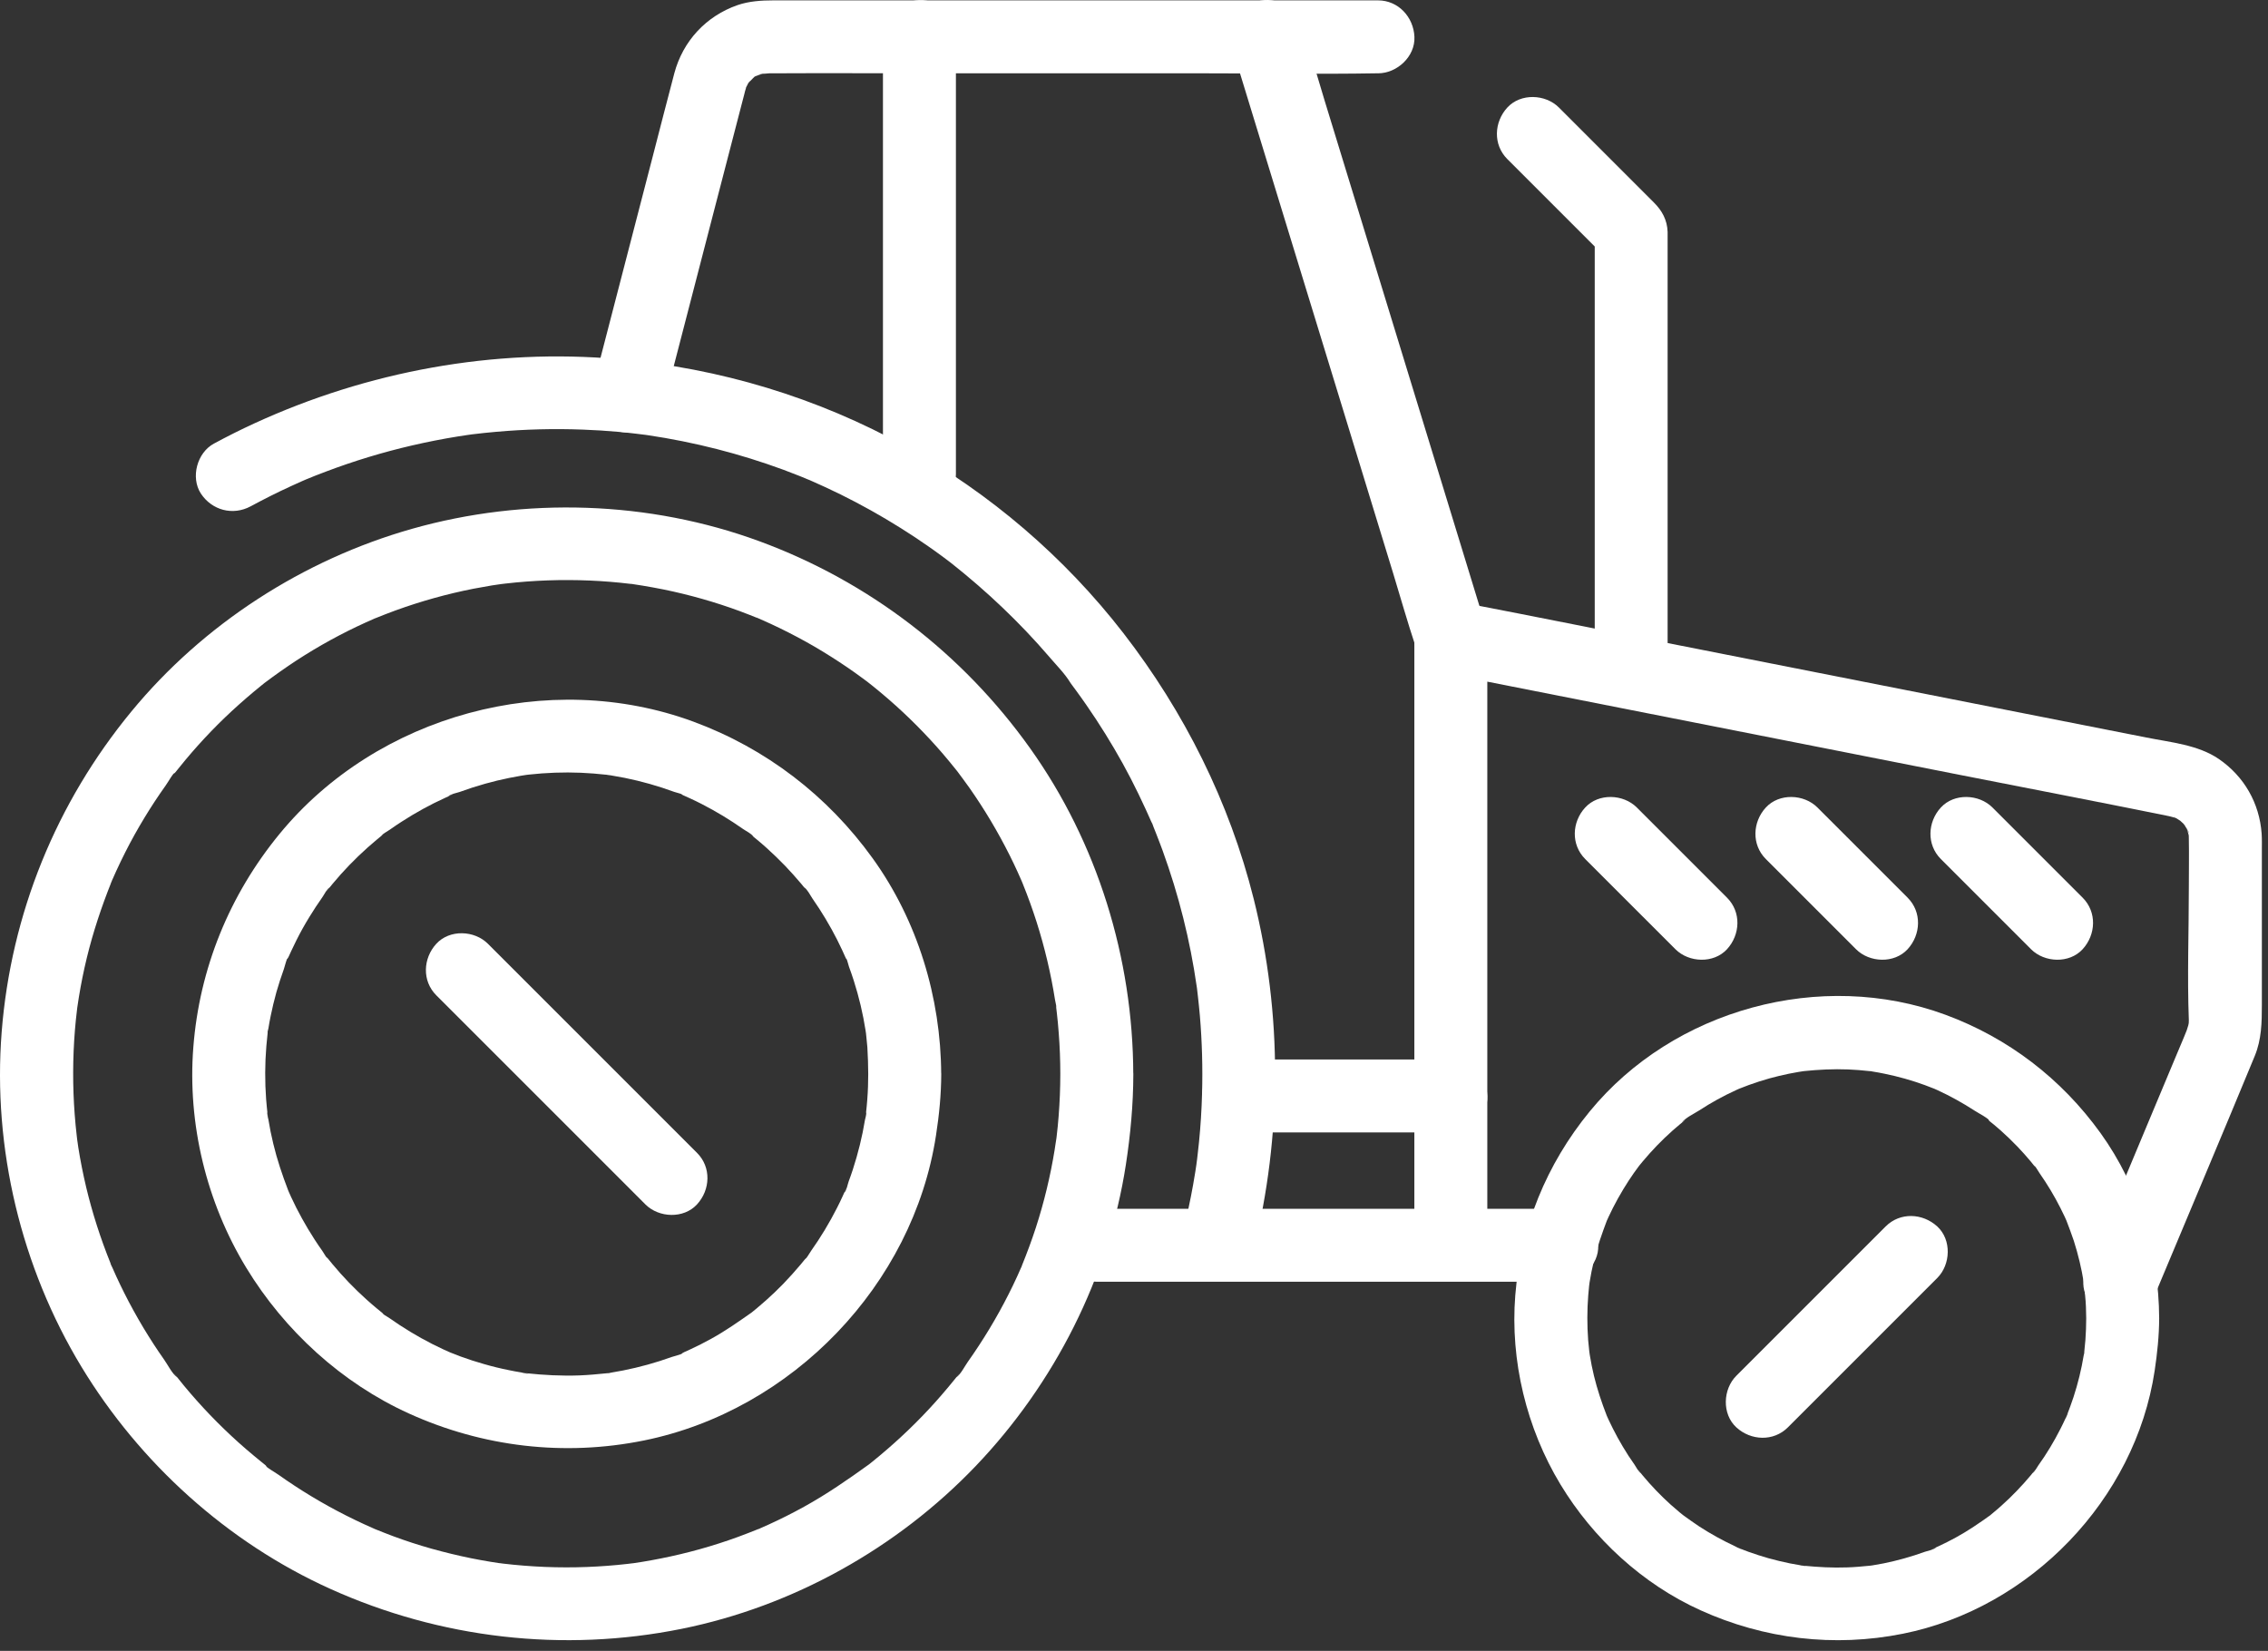
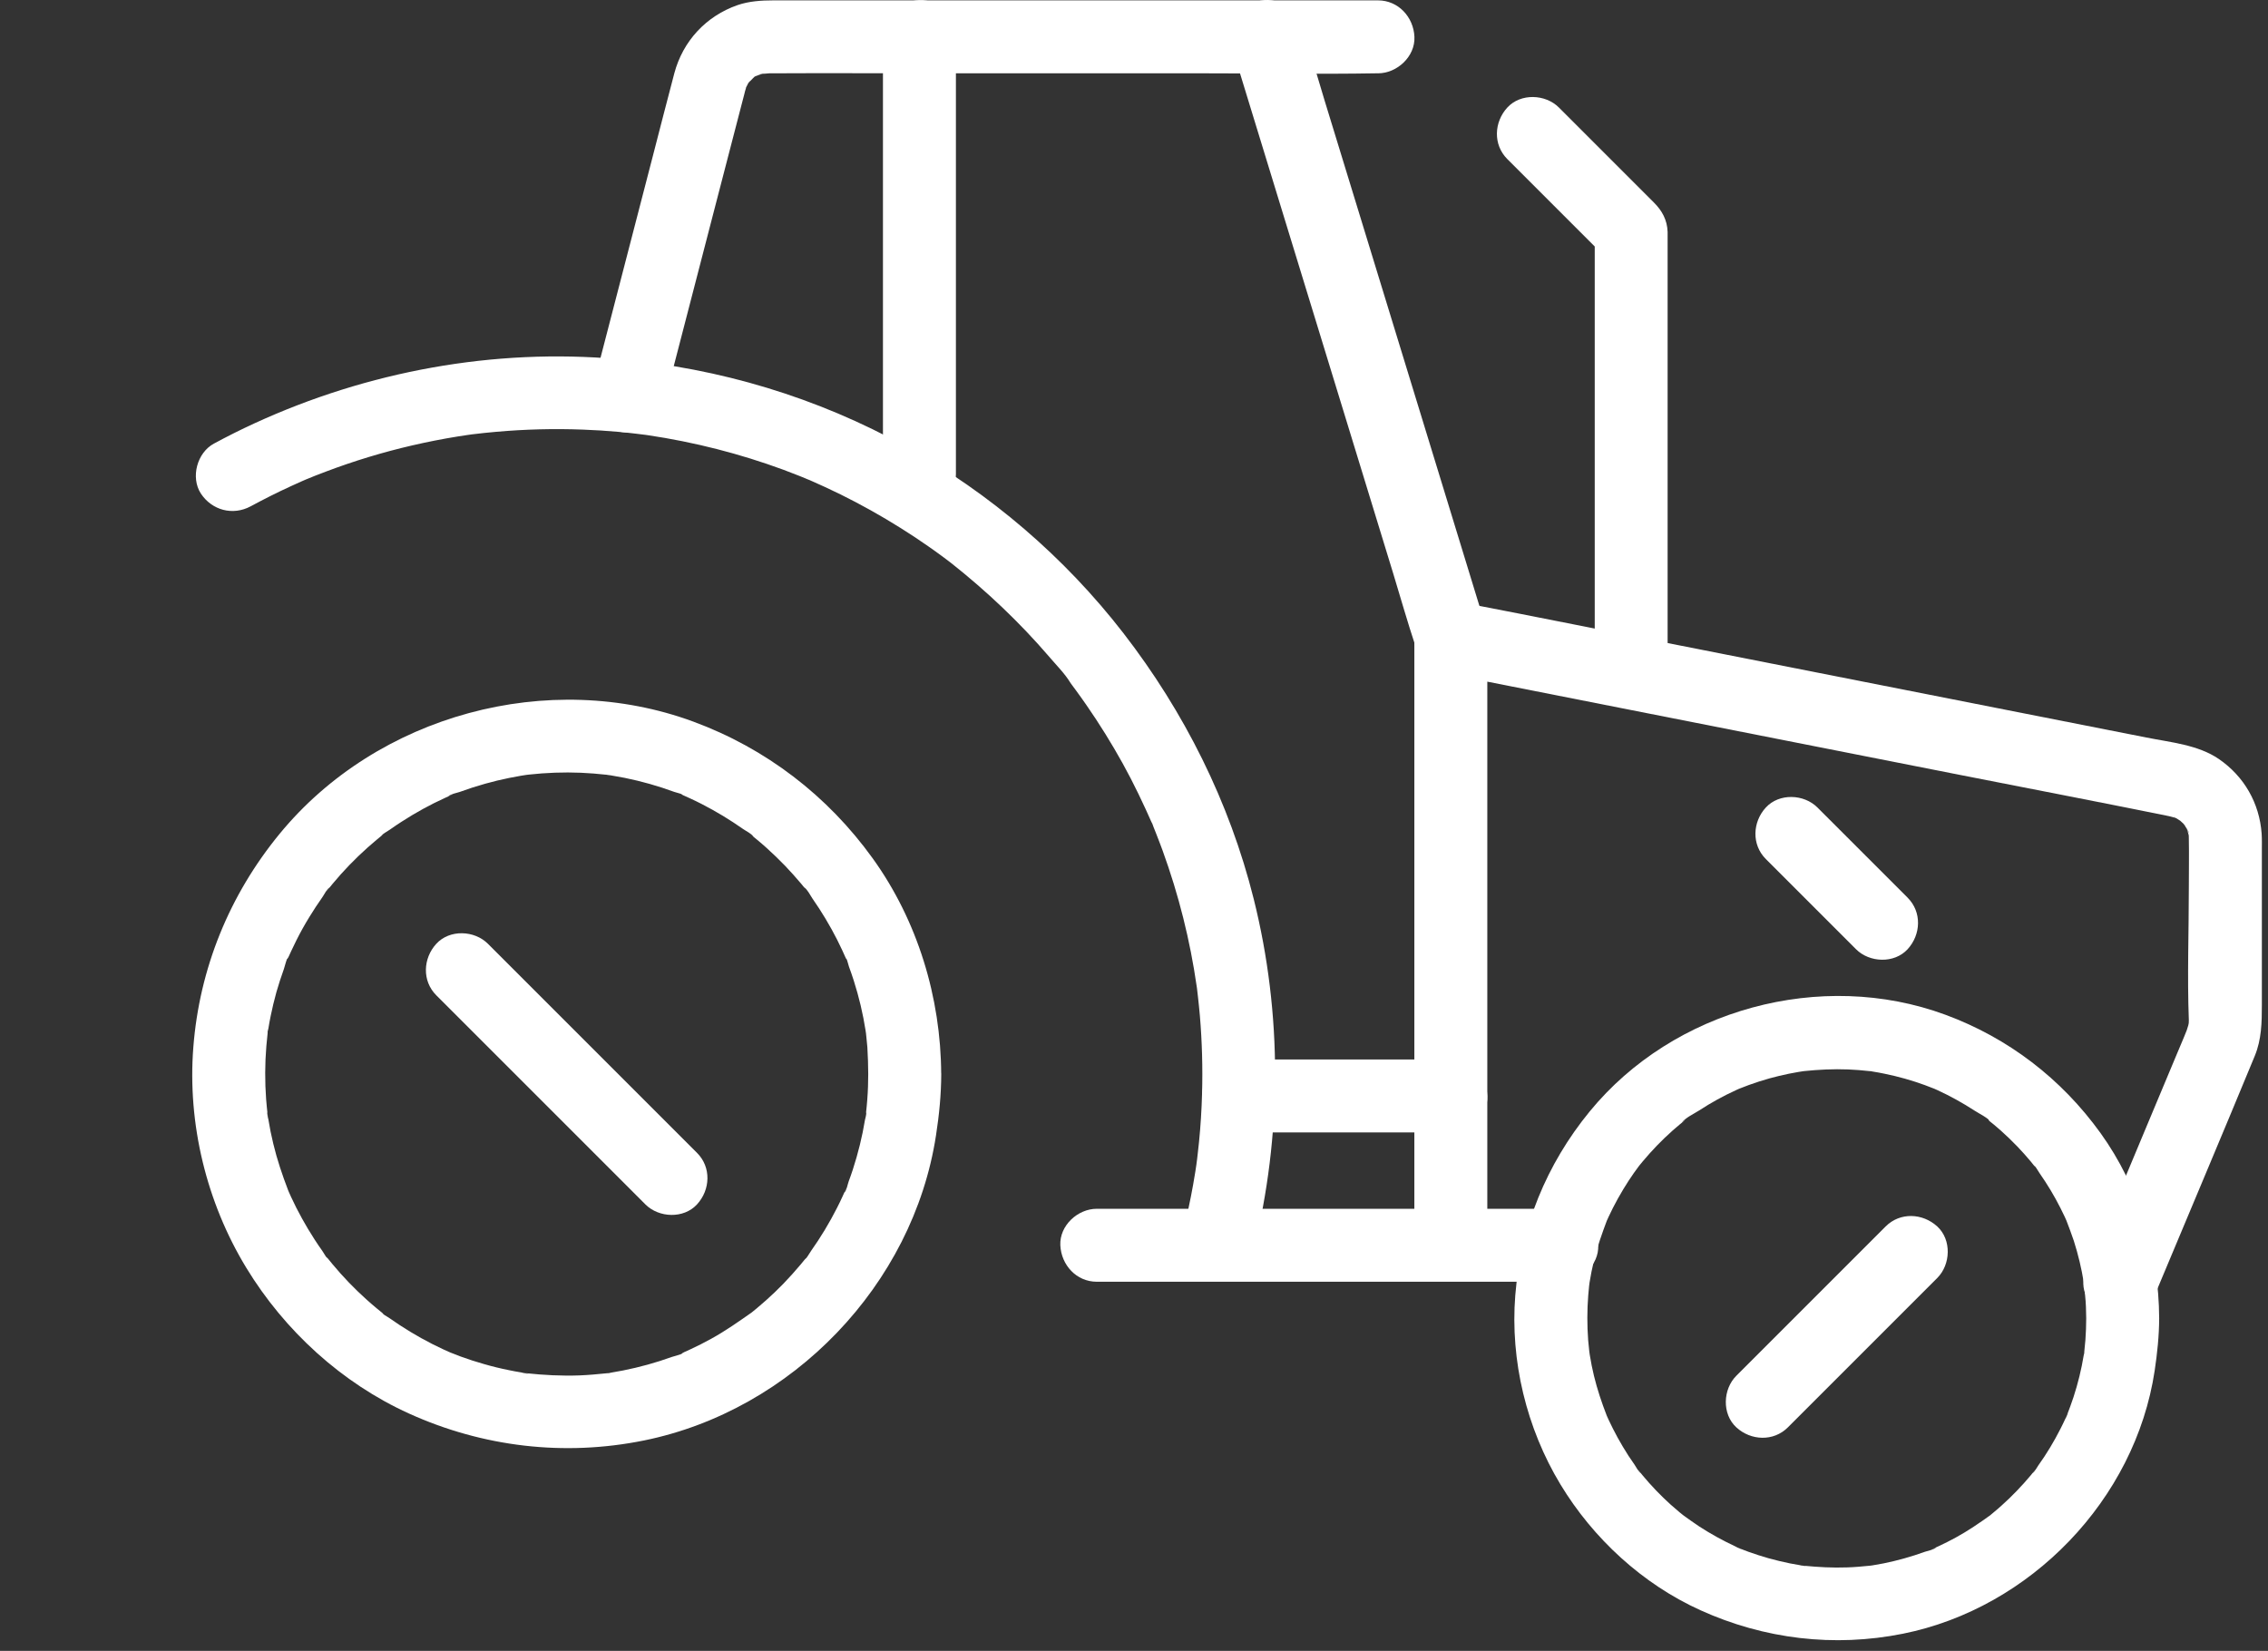
<svg xmlns="http://www.w3.org/2000/svg" width="136" height="99" viewBox="0 0 136 99" fill="none">
  <rect x="0" y="0" width="136" height="99" fill="#333333" stroke="none" />
-   <path d="M63.581 64.409C63.581 65.253 63.546 66.093 63.481 66.933C63.45 67.335 63.411 67.738 63.363 68.136C63.354 68.21 63.345 68.285 63.336 68.359C63.288 68.753 63.345 68.276 63.354 68.224C63.306 68.469 63.284 68.718 63.24 68.963C62.982 70.546 62.606 72.108 62.111 73.631C61.862 74.396 61.582 75.144 61.28 75.892C61.21 76.067 61.272 76.155 61.333 75.774C61.32 75.849 61.245 75.975 61.219 76.041C61.14 76.216 61.062 76.395 60.983 76.57C60.821 76.921 60.655 77.27 60.48 77.612C59.767 79.025 58.944 80.385 58.03 81.676C57.842 81.943 57.614 82.406 57.347 82.599C57.378 82.577 57.667 82.192 57.426 82.494C57.365 82.568 57.308 82.643 57.247 82.717C57.129 82.866 57.006 83.014 56.884 83.159C56.381 83.763 55.856 84.353 55.309 84.917C54.762 85.486 54.193 86.029 53.607 86.554C53.323 86.807 53.034 87.057 52.741 87.302C52.592 87.424 52.448 87.547 52.299 87.665C52.225 87.726 52.15 87.783 52.076 87.844C51.765 88.094 52.343 87.652 52.12 87.809C50.851 88.723 49.582 89.603 48.209 90.36C47.513 90.745 46.8 91.103 46.078 91.431C45.925 91.501 45.772 91.571 45.614 91.637C45.549 91.663 45.422 91.742 45.348 91.751C45.733 91.689 45.641 91.628 45.466 91.698C45.059 91.86 44.652 92.022 44.241 92.171C42.74 92.718 41.2 93.146 39.634 93.457C39.267 93.531 38.899 93.597 38.532 93.658C38.335 93.689 38.138 93.719 37.941 93.75C37.552 93.807 38.024 93.737 38.077 93.732C37.928 93.741 37.775 93.772 37.626 93.785C36.821 93.877 36.012 93.938 35.203 93.969C33.523 94.034 31.838 93.964 30.167 93.767C30.067 93.754 29.966 93.737 29.87 93.732C29.922 93.737 30.395 93.807 30.006 93.75C29.809 93.719 29.612 93.693 29.415 93.658C29.021 93.593 28.632 93.522 28.242 93.444C27.446 93.282 26.654 93.089 25.871 92.871C25.097 92.652 24.327 92.403 23.575 92.123C23.212 91.987 22.848 91.843 22.49 91.698C22.127 91.554 22.87 91.869 22.411 91.663C22.21 91.576 22.013 91.488 21.816 91.396C20.372 90.731 18.981 89.962 17.656 89.091C17.336 88.881 17.021 88.666 16.706 88.443C16.435 88.251 15.989 88.028 15.783 87.761C16.011 88.054 16.037 87.958 15.888 87.84C15.814 87.778 15.74 87.722 15.665 87.66C15.516 87.542 15.368 87.42 15.223 87.297C14.913 87.039 14.602 86.772 14.3 86.501C13.128 85.447 12.034 84.309 11.032 83.097C10.927 82.971 10.818 82.839 10.717 82.708C10.656 82.634 10.599 82.559 10.538 82.485C10.297 82.183 10.586 82.564 10.617 82.59C10.319 82.376 10.066 81.851 9.851 81.549C9.409 80.923 8.994 80.28 8.596 79.62C8.189 78.937 7.804 78.242 7.449 77.533C7.288 77.209 7.13 76.885 6.977 76.553C6.898 76.378 6.815 76.199 6.741 76.024C6.715 75.958 6.636 75.831 6.627 75.757C6.701 76.221 6.706 75.945 6.623 75.744C6.028 74.269 5.542 72.756 5.17 71.207C4.982 70.411 4.82 69.606 4.693 68.797C4.663 68.6 4.641 68.398 4.606 68.202C4.606 68.197 4.663 68.661 4.637 68.412C4.623 68.311 4.61 68.21 4.602 68.114C4.553 67.69 4.51 67.261 4.479 66.832C4.352 65.153 4.357 63.464 4.492 61.784C4.523 61.382 4.567 60.979 4.615 60.581C4.623 60.507 4.632 60.432 4.641 60.358C4.676 60.052 4.575 60.795 4.623 60.493C4.658 60.27 4.689 60.047 4.724 59.828C4.855 59.019 5.017 58.219 5.21 57.422C5.586 55.878 6.089 54.373 6.68 52.895C6.824 52.532 6.631 52.973 6.627 53.013C6.636 52.938 6.71 52.82 6.741 52.746C6.82 52.571 6.898 52.392 6.977 52.217C7.148 51.845 7.327 51.473 7.511 51.11C7.869 50.401 8.254 49.71 8.666 49.032C9.064 48.376 9.484 47.737 9.93 47.111C10.127 46.836 10.345 46.394 10.612 46.188C10.319 46.416 10.415 46.442 10.534 46.293C10.595 46.219 10.652 46.144 10.713 46.07C10.849 45.904 10.984 45.737 11.12 45.571C12.113 44.381 13.194 43.261 14.353 42.229C14.637 41.975 14.926 41.726 15.219 41.481C15.368 41.358 15.512 41.236 15.661 41.118C15.735 41.057 15.809 41 15.884 40.938C16.278 40.623 15.49 41.232 15.897 40.93C16.509 40.47 17.135 40.029 17.774 39.609C19.104 38.742 20.499 37.977 21.947 37.321C22.1 37.251 22.258 37.185 22.411 37.115C22.914 36.892 22.048 37.259 22.56 37.054C22.945 36.901 23.325 36.748 23.715 36.608C24.471 36.332 25.241 36.087 26.02 35.868C26.803 35.65 27.595 35.461 28.396 35.304C28.763 35.234 29.131 35.168 29.498 35.107C29.695 35.076 29.892 35.046 30.093 35.02C30.395 34.976 29.655 35.072 29.957 35.037C30.084 35.024 30.207 35.006 30.329 34.993C32 34.801 33.685 34.744 35.364 34.814C36.174 34.849 36.983 34.914 37.784 35.011C37.845 35.02 38.016 35.02 38.081 35.046C37.762 34.901 37.731 34.998 37.946 35.028C38.142 35.059 38.339 35.085 38.536 35.12C38.952 35.19 39.367 35.264 39.783 35.348C41.345 35.667 42.885 36.104 44.381 36.656C44.744 36.791 45.107 36.936 45.466 37.08C45.829 37.224 45.387 37.032 45.348 37.028C45.422 37.036 45.54 37.111 45.614 37.141C45.816 37.229 46.013 37.316 46.209 37.408C46.931 37.741 47.64 38.104 48.336 38.489C49.005 38.861 49.661 39.263 50.304 39.683C50.623 39.893 50.938 40.107 51.253 40.33C51.411 40.44 51.564 40.553 51.717 40.667C51.796 40.724 51.87 40.781 51.949 40.838C52.01 40.882 52.347 41.14 52.072 40.93C51.796 40.715 52.299 41.114 52.356 41.157C52.505 41.275 52.653 41.398 52.798 41.52C53.108 41.778 53.414 42.045 53.716 42.316C54.285 42.828 54.832 43.358 55.361 43.909C55.908 44.478 56.433 45.064 56.932 45.672C57.054 45.821 57.172 45.969 57.295 46.118C57.356 46.193 57.413 46.267 57.474 46.341C57.658 46.569 57.221 46.004 57.395 46.241C57.636 46.569 57.881 46.892 58.117 47.225C59.027 48.52 59.841 49.885 60.55 51.302C60.712 51.626 60.869 51.954 61.018 52.282C61.096 52.457 61.175 52.636 61.254 52.811C61.289 52.886 61.407 53.188 61.285 52.886C61.153 52.558 61.315 52.96 61.342 53.026C61.643 53.77 61.915 54.526 62.16 55.292C62.645 56.819 63.017 58.385 63.266 59.968C63.293 60.148 63.371 60.384 63.354 60.563C63.393 60.152 63.315 60.24 63.336 60.428C63.349 60.528 63.363 60.629 63.371 60.725C63.419 61.128 63.455 61.53 63.485 61.933C63.551 62.773 63.581 63.591 63.581 64.409C63.586 65.555 64.588 66.649 65.769 66.596C66.95 66.544 67.96 65.634 67.956 64.409C67.939 57.462 65.808 50.532 61.766 44.867C57.719 39.189 52.093 34.871 45.544 32.46C38.93 30.024 31.484 29.792 24.708 31.712C18.181 33.563 12.2 37.421 7.883 42.662C3.368 48.139 0.656 54.806 0.1 61.885C-0.447 68.853 1.264 75.993 4.886 81.969C8.386 87.743 13.64 92.499 19.804 95.281C26.414 98.265 33.763 99.113 40.877 97.678C47.552 96.331 53.8 92.84 58.507 87.918C63.227 82.979 66.477 76.597 67.514 69.833C67.79 68.035 67.956 66.229 67.96 64.404C67.965 63.258 66.954 62.165 65.773 62.217C64.583 62.274 63.586 63.184 63.581 64.409Z" fill="white" />
  <path d="M52.063 64.409C52.063 64.916 52.046 65.428 52.006 65.936C51.989 66.185 51.963 66.439 51.936 66.688C51.932 66.736 51.923 66.789 51.919 66.837C51.888 67.082 51.897 67.034 51.941 66.701C51.976 66.802 51.888 67.047 51.871 67.143C51.705 68.162 51.455 69.169 51.136 70.148C51.062 70.38 50.978 70.608 50.895 70.835C50.838 70.984 50.755 71.43 50.633 71.513C50.65 71.5 50.852 71.019 50.685 71.391C50.637 71.5 50.589 71.61 50.536 71.719C50.427 71.96 50.313 72.2 50.191 72.436C49.736 73.333 49.215 74.195 48.633 75.018C48.524 75.171 48.362 75.486 48.209 75.595C48.546 75.363 48.389 75.368 48.244 75.547C48.17 75.639 48.096 75.731 48.017 75.823C47.68 76.225 47.33 76.614 46.967 76.991C46.634 77.332 46.293 77.66 45.934 77.979C45.755 78.137 45.576 78.294 45.392 78.447C45.318 78.509 45.243 78.57 45.173 78.627C45.099 78.688 45.024 78.745 44.95 78.806C45.186 78.627 45.239 78.583 45.108 78.684C44.303 79.248 43.511 79.808 42.645 80.285C42.225 80.517 41.796 80.735 41.358 80.936C41.249 80.989 41.14 81.037 41.03 81.085C40.733 81.221 40.925 81.273 41.087 81.063C40.982 81.203 40.431 81.322 40.273 81.378C39.328 81.72 38.357 81.987 37.373 82.183C37.128 82.231 36.888 82.275 36.642 82.315C36.551 82.328 36.358 82.398 36.275 82.371C36.489 82.437 36.678 82.323 36.411 82.35C35.859 82.406 35.304 82.459 34.748 82.481C33.681 82.52 32.618 82.463 31.555 82.35C31.139 82.306 31.664 82.38 31.69 82.371C31.603 82.402 31.34 82.319 31.248 82.301C31.003 82.262 30.759 82.218 30.518 82.166C30.01 82.065 29.512 81.943 29.013 81.798C28.545 81.667 28.081 81.514 27.622 81.348C27.394 81.265 27.171 81.164 26.944 81.085C26.642 80.98 27.447 81.308 27.001 81.107C26.869 81.046 26.738 80.989 26.602 80.928C25.688 80.508 24.805 80.013 23.965 79.462C23.763 79.331 23.567 79.195 23.374 79.06C23.208 78.942 22.91 78.802 22.797 78.635C22.976 78.898 23.068 78.85 22.901 78.714C22.792 78.622 22.678 78.535 22.569 78.443C22.368 78.277 22.171 78.102 21.974 77.927C21.248 77.275 20.57 76.571 19.944 75.818C19.852 75.709 19.765 75.595 19.673 75.486C19.537 75.319 19.489 75.411 19.752 75.591C19.59 75.477 19.445 75.184 19.327 75.013C19.021 74.585 18.737 74.143 18.466 73.692C18.221 73.281 17.989 72.861 17.77 72.432C17.661 72.218 17.556 71.999 17.455 71.78C17.416 71.693 17.376 71.605 17.337 71.518C17.297 71.43 17.258 71.343 17.223 71.251C17.35 71.553 17.367 71.592 17.276 71.373C16.926 70.459 16.615 69.54 16.388 68.591C16.27 68.11 16.173 67.624 16.095 67.139C16.077 67.047 15.994 66.784 16.024 66.697C16.016 66.723 16.09 67.248 16.046 66.832C16.016 66.531 15.981 66.233 15.959 65.931C15.88 64.864 15.884 63.792 15.972 62.729C15.994 62.48 16.02 62.23 16.046 61.977C16.073 61.71 15.959 61.898 16.024 62.112C15.994 62.016 16.077 61.771 16.095 61.67C16.173 61.18 16.274 60.699 16.388 60.218C16.501 59.741 16.633 59.269 16.786 58.805C16.86 58.573 16.939 58.341 17.022 58.114C17.079 57.956 17.197 57.405 17.337 57.3C17.127 57.462 17.179 57.65 17.315 57.357C17.363 57.248 17.411 57.138 17.464 57.029C17.564 56.81 17.669 56.596 17.779 56.377C18.015 55.904 18.273 55.445 18.549 54.995C18.798 54.588 19.061 54.185 19.336 53.796C19.45 53.634 19.594 53.323 19.761 53.218C19.734 53.236 19.432 53.625 19.682 53.323C19.774 53.214 19.861 53.1 19.953 52.991C20.592 52.221 21.287 51.504 22.035 50.834C22.215 50.677 22.394 50.519 22.578 50.366C22.67 50.292 22.762 50.217 22.853 50.139C23.028 49.99 23.037 49.837 22.805 50.174C22.91 50.02 23.23 49.859 23.383 49.749C23.615 49.583 23.855 49.421 24.096 49.268C24.923 48.734 25.785 48.258 26.681 47.851C26.791 47.803 26.9 47.754 27.009 47.702C27.381 47.536 26.9 47.733 26.887 47.754C26.97 47.632 27.412 47.544 27.565 47.492C28.068 47.308 28.58 47.142 29.096 46.998C29.569 46.866 30.05 46.748 30.531 46.652C30.776 46.604 31.017 46.56 31.262 46.516C31.384 46.495 31.507 46.477 31.629 46.459C31.8 46.433 31.73 46.446 31.419 46.486C31.52 46.473 31.616 46.459 31.717 46.451C32.753 46.337 33.799 46.298 34.84 46.341C35.343 46.363 35.846 46.403 36.349 46.459C36.502 46.477 36.848 46.565 36.288 46.446C36.384 46.468 36.485 46.477 36.586 46.49C36.879 46.538 37.172 46.591 37.465 46.648C38.471 46.853 39.464 47.133 40.427 47.487C40.584 47.544 41.008 47.627 41.105 47.75C41 47.614 40.728 47.584 40.982 47.697C41.113 47.759 41.245 47.816 41.38 47.877C41.84 48.087 42.29 48.319 42.728 48.564C43.148 48.796 43.554 49.045 43.957 49.307C44.158 49.439 44.355 49.57 44.552 49.71C44.723 49.832 45.068 49.994 45.186 50.174C45.112 50.117 45.042 50.064 44.968 50.007C45.042 50.064 45.116 50.126 45.191 50.187C45.265 50.248 45.339 50.309 45.409 50.366C45.593 50.519 45.773 50.672 45.952 50.834C46.341 51.184 46.717 51.547 47.081 51.923C47.409 52.269 47.728 52.623 48.034 52.986C48.096 53.061 48.157 53.135 48.214 53.205C48.244 53.24 48.275 53.28 48.301 53.315C48.445 53.498 48.419 53.463 48.222 53.21C48.419 53.337 48.599 53.713 48.73 53.901C49.277 54.684 49.771 55.511 50.204 56.364C50.313 56.578 50.418 56.797 50.519 57.016C50.58 57.147 50.637 57.278 50.698 57.414C50.812 57.667 50.782 57.396 50.646 57.291C50.768 57.388 50.852 57.807 50.908 57.969C51.009 58.245 51.105 58.52 51.193 58.796C51.508 59.781 51.748 60.791 51.906 61.81C51.923 61.907 51.932 62.012 51.95 62.108C51.823 61.495 51.932 61.981 51.945 62.121C51.971 62.344 51.993 62.572 52.011 62.799C52.041 63.342 52.063 63.875 52.063 64.409C52.068 65.555 53.065 66.649 54.251 66.596C55.432 66.544 56.442 65.634 56.438 64.409C56.42 59.82 55.021 55.209 52.33 51.473C49.622 47.711 45.926 44.88 41.577 43.275C32.902 40.077 22.626 42.864 16.764 50.007C13.754 53.673 11.96 58.074 11.593 62.803C11.234 67.384 12.38 72.104 14.769 76.028C17.061 79.799 20.5 82.945 24.529 84.769C28.96 86.777 33.843 87.35 38.615 86.383C47.492 84.581 54.754 77.056 56.127 68.088C56.316 66.868 56.438 65.647 56.442 64.409C56.447 63.263 55.432 62.169 54.255 62.221C53.061 62.274 52.068 63.184 52.063 64.409Z" fill="white" />
  <path d="M15.035 30.361C15.831 29.932 16.636 29.525 17.459 29.149C17.656 29.057 17.857 28.97 18.058 28.878C18.194 28.816 18.579 28.655 18.224 28.803C18.657 28.62 19.095 28.449 19.537 28.283C21.225 27.644 22.953 27.119 24.712 26.712C25.618 26.502 26.532 26.323 27.451 26.174C27.643 26.143 27.831 26.113 28.024 26.087C28.089 26.078 28.496 26.021 28.212 26.06C27.949 26.095 28.273 26.052 28.308 26.047C28.794 25.99 29.279 25.933 29.765 25.894C31.488 25.741 33.225 25.697 34.958 25.763C35.671 25.789 36.379 25.833 37.088 25.898C37.438 25.929 37.792 25.964 38.142 26.008C38.317 26.03 38.492 26.052 38.667 26.073C38.921 26.104 38.453 26.043 38.457 26.043C38.58 26.065 38.707 26.078 38.829 26.095C40.229 26.301 41.616 26.581 42.99 26.931C44.341 27.276 45.676 27.692 46.984 28.173C47.303 28.291 47.622 28.414 47.937 28.541C48.095 28.602 48.252 28.668 48.41 28.733C48.467 28.755 48.707 28.843 48.419 28.733C48.082 28.607 48.524 28.782 48.559 28.795C49.18 29.066 49.792 29.35 50.4 29.648C51.63 30.256 52.828 30.925 53.992 31.656C54.561 32.01 55.121 32.382 55.672 32.767C55.947 32.959 56.219 33.152 56.49 33.353C56.626 33.454 56.761 33.554 56.892 33.655C56.949 33.699 57.006 33.742 57.063 33.786C57.282 33.948 56.704 33.502 57.019 33.751C59.158 35.444 61.14 37.316 62.916 39.386C63.336 39.88 63.848 40.388 64.185 40.943C63.883 40.449 64.141 40.891 64.233 41.013C64.334 41.149 64.434 41.28 64.531 41.416C64.741 41.704 64.951 41.997 65.156 42.295C65.935 43.419 66.657 44.583 67.322 45.782C67.991 46.989 68.577 48.227 69.133 49.491C69.233 49.714 69.05 49.299 69.054 49.303C69.098 49.36 69.142 49.513 69.163 49.574C69.22 49.71 69.273 49.846 69.325 49.981C69.461 50.322 69.588 50.664 69.715 51.005C69.955 51.67 70.183 52.344 70.388 53.017C70.8 54.36 71.141 55.725 71.412 57.103C71.548 57.79 71.661 58.477 71.762 59.168C71.841 59.733 71.727 58.853 71.775 59.256C71.797 59.431 71.819 59.606 71.836 59.781C71.88 60.157 71.915 60.533 71.95 60.909C72.081 62.462 72.125 64.024 72.081 65.586C72.055 66.557 71.994 67.528 71.898 68.491C71.876 68.731 71.85 68.968 71.819 69.208C71.806 69.309 71.793 69.414 71.784 69.514C71.775 69.576 71.718 70 71.758 69.733C71.793 69.488 71.745 69.825 71.74 69.847C71.718 69.982 71.701 70.118 71.679 70.254C71.635 70.52 71.591 70.792 71.543 71.059C71.377 71.99 71.176 72.913 70.948 73.832C70.673 74.939 71.303 76.256 72.475 76.523C73.608 76.781 74.872 76.181 75.165 74.996C76.88 68.097 76.902 60.809 75.179 53.91C73.726 48.1 71.018 42.689 67.361 37.964C63.839 33.414 59.364 29.578 54.333 26.787C49.018 23.834 43.138 22.071 37.084 21.537C29.612 20.872 22.057 22.263 15.249 25.391C14.427 25.767 13.622 26.174 12.826 26.603C11.82 27.145 11.417 28.624 12.043 29.595C12.704 30.597 13.955 30.943 15.035 30.361Z" fill="white" />
  <path d="M125.099 79.055C125.099 79.489 125.082 79.922 125.051 80.355C125.034 80.582 125.008 80.805 124.986 81.033C124.959 81.291 125.073 81.133 125.008 80.897C125.034 80.993 124.968 81.173 124.951 81.269C124.811 82.122 124.605 82.962 124.338 83.78C124.216 84.152 124.08 84.515 123.94 84.878C123.791 85.259 123.997 84.782 123.993 84.756C124.001 84.83 123.879 85.014 123.844 85.088C123.752 85.285 123.66 85.482 123.56 85.674C123.17 86.444 122.724 87.188 122.221 87.888C122.129 88.015 122.011 88.264 121.88 88.347C121.906 88.33 122.208 87.945 121.958 88.242C121.897 88.317 121.84 88.391 121.779 88.466C121.503 88.794 121.219 89.117 120.917 89.424C120.637 89.717 120.344 89.997 120.042 90.268C119.902 90.395 119.758 90.522 119.609 90.644C119.535 90.705 119.46 90.767 119.39 90.828C119.01 91.147 119.544 90.723 119.382 90.841C118.699 91.331 118.012 91.803 117.273 92.206C116.936 92.39 116.591 92.565 116.241 92.727C116.153 92.766 116.066 92.805 115.978 92.845C115.611 93.015 116.083 92.814 116.101 92.796C115.987 92.928 115.584 93.002 115.423 93.059C114.613 93.352 113.786 93.584 112.942 93.755C112.723 93.798 112.505 93.838 112.282 93.873C112.185 93.89 112.08 93.895 111.984 93.916C112.037 93.903 112.509 93.855 112.12 93.894C111.665 93.938 111.214 93.982 110.755 93.995C109.884 94.026 109.027 93.978 108.161 93.894C107.745 93.855 108.266 93.925 108.296 93.916C108.209 93.943 108.021 93.877 107.924 93.86C107.727 93.829 107.531 93.794 107.338 93.755C106.905 93.667 106.472 93.562 106.043 93.444C105.645 93.33 105.247 93.203 104.858 93.063C104.674 92.998 104.495 92.923 104.315 92.853C103.935 92.705 104.416 92.91 104.438 92.906C104.376 92.915 104.096 92.753 104.04 92.727C103.3 92.381 102.583 91.987 101.896 91.541C101.555 91.318 101.231 91.077 100.899 90.841C100.64 90.657 101.318 91.187 100.947 90.876C100.872 90.815 100.798 90.754 100.724 90.697C100.54 90.543 100.36 90.386 100.181 90.229C99.582 89.686 99.017 89.1 98.497 88.474C98.436 88.4 98.379 88.326 98.317 88.251C98.068 87.949 98.366 88.339 98.396 88.356C98.252 88.26 98.112 87.976 98.016 87.836C97.766 87.486 97.53 87.123 97.311 86.751C97.101 86.401 96.904 86.042 96.721 85.679C96.633 85.508 96.55 85.333 96.467 85.158C96.428 85.071 96.388 84.983 96.349 84.896C96.135 84.432 96.528 85.359 96.344 84.883C96.043 84.108 95.78 83.321 95.583 82.512C95.483 82.1 95.4 81.689 95.334 81.273C95.316 81.173 95.303 81.077 95.29 80.976C95.242 80.674 95.338 81.413 95.308 81.112C95.281 80.862 95.255 80.609 95.233 80.359C95.168 79.467 95.168 78.574 95.238 77.682C95.255 77.481 95.277 77.279 95.294 77.078C95.334 76.684 95.286 77.157 95.273 77.214C95.294 77.118 95.303 77.013 95.316 76.916C95.386 76.475 95.474 76.037 95.579 75.604C95.78 74.768 96.064 73.972 96.366 73.167C96.48 72.865 96.139 73.666 96.344 73.224C96.384 73.137 96.423 73.049 96.463 72.962C96.546 72.787 96.629 72.612 96.716 72.441C96.913 72.056 97.123 71.675 97.346 71.308C97.543 70.98 97.753 70.66 97.972 70.346C98.094 70.171 98.226 70 98.352 69.825C98.523 69.589 98.086 70.149 98.274 69.93C98.352 69.838 98.422 69.742 98.501 69.654C99.052 68.994 99.647 68.377 100.29 67.804C100.435 67.677 100.579 67.554 100.724 67.432C100.798 67.371 100.872 67.314 100.947 67.253C101.248 67.003 100.859 67.301 100.842 67.331C101.034 67.043 101.607 66.776 101.896 66.588C102.6 66.128 103.34 65.721 104.105 65.371C104.193 65.332 104.285 65.293 104.368 65.253C104.635 65.126 103.97 65.402 104.245 65.306C104.451 65.231 104.652 65.144 104.858 65.07C105.269 64.921 105.689 64.785 106.113 64.667C106.494 64.562 106.879 64.47 107.264 64.391C107.456 64.352 107.653 64.317 107.85 64.282C107.972 64.26 108.095 64.243 108.222 64.225C108.502 64.181 107.745 64.278 108.161 64.234C109.049 64.142 109.937 64.098 110.829 64.133C111.258 64.151 111.687 64.186 112.115 64.234C112.373 64.26 112.22 64.147 111.98 64.212C112.037 64.195 112.238 64.251 112.277 64.256C112.522 64.295 112.767 64.339 113.012 64.391C113.83 64.558 114.635 64.785 115.418 65.07C115.624 65.144 115.825 65.231 116.031 65.306C116.306 65.411 115.646 65.126 115.908 65.253C115.996 65.297 116.083 65.332 116.171 65.371C116.564 65.551 116.954 65.748 117.33 65.958C117.689 66.154 118.034 66.365 118.38 66.588C118.686 66.789 119.22 67.034 119.434 67.331C119.237 67.06 119.172 67.121 119.329 67.253C119.404 67.314 119.478 67.375 119.552 67.432C119.701 67.554 119.845 67.677 119.985 67.804C120.322 68.106 120.65 68.421 120.965 68.749C121.245 69.042 121.517 69.344 121.775 69.654C121.836 69.729 121.893 69.803 121.954 69.877C122.085 70.035 122.151 69.974 121.875 69.772C122.037 69.891 122.186 70.188 122.3 70.35C122.768 71.019 123.188 71.719 123.555 72.445C123.643 72.616 123.726 72.791 123.809 72.966C123.861 73.075 123.905 73.189 123.958 73.298C124.089 73.561 123.804 72.9 123.905 73.176C124.058 73.587 124.22 73.994 124.356 74.41C124.618 75.232 124.819 76.072 124.955 76.925C124.973 77.021 124.977 77.126 124.999 77.222C124.986 77.17 124.938 76.698 124.977 77.087C124.999 77.288 125.021 77.489 125.034 77.691C125.082 78.137 125.095 78.596 125.099 79.055C125.104 80.202 126.101 81.295 127.287 81.243C128.468 81.19 129.478 80.281 129.474 79.055C129.457 75.123 128.267 71.159 125.961 67.953C123.612 64.689 120.427 62.244 116.652 60.852C109.206 58.105 100.347 60.516 95.321 66.658C92.731 69.82 91.191 73.596 90.863 77.677C90.552 81.597 91.537 85.653 93.571 89.017C95.535 92.267 98.497 94.993 101.966 96.563C105.789 98.296 109.98 98.799 114.106 97.972C121.748 96.441 128.039 89.931 129.203 82.205C129.36 81.155 129.47 80.11 129.474 79.051C129.478 77.905 128.464 76.811 127.287 76.864C126.097 76.921 125.104 77.826 125.099 79.055Z" fill="white" />
  <path d="M39.783 24.341C40.798 20.421 41.817 16.502 42.832 12.577C43.374 10.482 43.917 8.386 44.464 6.291C44.525 6.063 44.582 5.832 44.643 5.604C44.656 5.556 44.665 5.508 44.678 5.46C44.682 5.451 44.682 5.442 44.687 5.433C44.696 5.407 44.722 5.311 44.731 5.285C44.831 4.865 44.516 5.661 44.774 5.175C44.801 5.127 44.923 4.856 44.967 4.856C44.98 4.856 44.595 5.258 44.901 4.948C44.989 4.86 45.072 4.769 45.159 4.685C45.47 4.401 45.116 4.624 45.12 4.707C45.111 4.567 45.886 4.419 45.514 4.471C45.172 4.519 45.619 4.454 45.676 4.436C45.724 4.423 45.772 4.414 45.824 4.401C46.065 4.357 46.021 4.357 45.693 4.41C45.772 4.445 46.004 4.397 46.126 4.397C49.425 4.379 52.723 4.397 56.022 4.397C61.486 4.397 66.95 4.397 72.414 4.397C75.765 4.397 79.125 4.454 82.476 4.397C82.528 4.397 82.576 4.397 82.629 4.397C83.775 4.397 84.869 3.39 84.816 2.209C84.764 1.024 83.854 0.022 82.629 0.022C79.772 0.022 76.915 0.022 74.059 0.022C68.551 0.022 63.039 0.022 57.531 0.022C53.813 0.022 50.098 0.022 46.38 0.022C45.654 0.022 44.919 0.07 44.228 0.306C42.338 0.963 40.947 2.467 40.435 4.397C39.997 6.042 39.582 7.691 39.153 9.336C37.98 13.855 36.808 18.378 35.636 22.897C35.609 22.994 35.587 23.09 35.561 23.182C35.273 24.288 35.924 25.605 37.088 25.872C38.234 26.126 39.477 25.522 39.783 24.341Z" fill="white" />
  <path d="M129.267 77.529C131.249 72.791 133.248 68.066 135.208 63.32C135.615 62.331 135.632 61.307 135.632 60.262C135.632 58.683 135.632 57.108 135.632 55.528C135.632 54.015 135.632 52.501 135.632 50.987C135.632 50.655 135.641 50.322 135.619 49.994C135.488 48.161 134.569 46.56 133.056 45.519C131.813 44.666 130.16 44.517 128.712 44.229C126.24 43.743 123.773 43.253 121.301 42.767C114.468 41.42 107.63 40.068 100.797 38.721C96.457 37.863 92.122 36.988 87.778 36.153C87.712 36.14 87.646 36.127 87.581 36.114C86.203 35.842 84.811 36.717 84.811 38.222C84.811 42.242 84.811 46.258 84.811 50.279C84.811 56.675 84.811 63.07 84.811 69.471C84.811 70.927 84.811 72.384 84.811 73.841C84.811 74.987 85.818 76.081 86.999 76.028C88.184 75.976 89.186 75.066 89.186 73.841C89.186 69.821 89.186 65.805 89.186 61.784C89.186 55.388 89.186 48.993 89.186 42.592C89.186 41.136 89.186 39.679 89.186 38.222C88.263 38.926 87.34 39.626 86.417 40.331C89.982 41.035 93.552 41.739 97.118 42.444C103.903 43.782 110.692 45.121 117.477 46.46C121.612 47.273 125.75 48.07 129.88 48.905C129.915 48.914 129.95 48.918 129.98 48.927C129.989 48.927 129.994 48.931 130.002 48.931C130.055 48.944 129.941 48.914 130.155 48.966C130.252 48.988 130.352 49.019 130.448 49.05C130.672 49.133 130.637 49.115 130.339 48.997C130.378 48.971 130.68 49.19 130.724 49.211C131.144 49.434 130.418 48.879 130.742 49.224C130.772 49.255 131.061 49.5 131.043 49.535C130.991 49.465 130.934 49.391 130.882 49.321C130.938 49.4 130.991 49.478 131.043 49.561C131.078 49.618 131.267 49.885 131.245 49.946C131.205 49.863 131.17 49.78 131.131 49.697C131.162 49.789 131.192 49.885 131.218 49.977C131.232 50.025 131.24 50.073 131.253 50.121C131.297 50.362 131.293 50.318 131.24 49.986C131.249 49.99 131.253 50.292 131.253 50.296C131.271 51.267 131.253 52.243 131.253 53.214C131.253 55.865 131.153 58.538 131.253 61.185C131.258 61.312 131.223 61.579 131.28 61.202C131.249 61.399 131.197 61.596 131.127 61.784C131.096 61.863 131.074 61.924 131.043 61.994C131.008 62.082 130.969 62.169 130.934 62.261C130.772 62.646 130.61 63.031 130.448 63.416C129.858 64.829 129.263 66.246 128.672 67.659C127.531 70.389 126.389 73.119 125.247 75.853C125.177 76.02 125.107 76.19 125.037 76.356C124.595 77.415 125.514 78.806 126.564 79.047C127.854 79.349 128.79 78.662 129.267 77.529Z" fill="white" />
  <path d="M89.113 37.645C88.745 36.45 88.378 35.252 88.015 34.057C87.135 31.187 86.256 28.313 85.377 25.443C84.318 21.987 83.259 18.531 82.201 15.075C81.282 12.07 80.359 9.065 79.44 6.063C78.994 4.602 78.578 3.128 78.097 1.68C78.088 1.658 78.084 1.641 78.08 1.619C77.743 0.525 76.535 -0.28 75.389 0.092C74.287 0.446 73.504 1.61 73.862 2.782C74.23 3.977 74.597 5.175 74.96 6.37C75.84 9.239 76.719 12.114 77.598 14.983C78.657 18.439 79.716 21.895 80.775 25.352C81.693 28.357 82.616 31.362 83.535 34.363C83.981 35.825 84.397 37.299 84.878 38.747C84.887 38.769 84.891 38.786 84.895 38.808C85.232 39.902 86.44 40.707 87.586 40.335C88.684 39.981 89.471 38.817 89.113 37.645Z" fill="white" />
  <path d="M52.946 2.196C52.946 5.154 52.946 8.111 52.946 11.068C52.946 15.78 52.946 20.491 52.946 25.203C52.946 26.283 52.946 27.36 52.946 28.44C52.946 29.586 53.953 30.68 55.134 30.628C56.319 30.575 57.321 29.665 57.321 28.44C57.321 25.483 57.321 22.526 57.321 19.568C57.321 14.857 57.321 10.145 57.321 5.434C57.321 4.353 57.321 3.277 57.321 2.196C57.321 1.05 56.315 -0.044 55.134 0.009C53.948 0.061 52.946 0.971 52.946 2.196Z" fill="white" />
  <path d="M74.283 67.909C77.997 67.909 81.711 67.909 85.425 67.909C85.95 67.909 86.475 67.909 87 67.909C88.146 67.909 89.24 66.903 89.188 65.721C89.135 64.536 88.225 63.534 87 63.534C83.286 63.534 79.572 63.534 75.858 63.534C75.333 63.534 74.808 63.534 74.283 63.534C73.137 63.534 72.043 64.54 72.096 65.721C72.152 66.907 73.058 67.909 74.283 67.909Z" fill="white" />
  <path d="M65.769 76.864C68.91 76.864 72.056 76.864 75.197 76.864C80.201 76.864 85.21 76.864 90.215 76.864C91.361 76.864 92.507 76.864 93.649 76.864C94.795 76.864 95.889 75.858 95.837 74.677C95.784 73.491 94.874 72.489 93.649 72.489C90.508 72.489 87.363 72.489 84.222 72.489C79.217 72.489 74.208 72.489 69.203 72.489C68.057 72.489 66.911 72.489 65.769 72.489C64.623 72.489 63.529 73.495 63.582 74.677C63.639 75.862 64.544 76.864 65.769 76.864Z" fill="white" />
  <path d="M107.211 85.596C109.823 82.984 112.439 80.368 115.051 77.756C115.423 77.384 115.795 77.012 116.166 76.641C116.976 75.831 117.037 74.348 116.166 73.548C115.291 72.747 113.94 72.681 113.073 73.548C110.462 76.159 107.846 78.775 105.234 81.387C104.862 81.759 104.49 82.131 104.118 82.503C103.309 83.312 103.248 84.795 104.118 85.596C104.989 86.396 106.345 86.462 107.211 85.596Z" fill="white" />
  <path d="M41.795 69.134C38.138 65.476 34.481 61.819 30.828 58.166C30.303 57.641 29.782 57.121 29.257 56.596C28.448 55.786 26.965 55.725 26.164 56.596C25.364 57.471 25.298 58.822 26.164 59.689C29.822 63.346 33.479 67.003 37.132 70.656C37.657 71.181 38.177 71.702 38.702 72.227C39.512 73.036 40.995 73.097 41.795 72.227C42.6 71.352 42.661 69.996 41.795 69.134Z" fill="white" />
-   <path d="M95.058 51.517C96.638 53.096 98.217 54.675 99.792 56.25C100.015 56.473 100.243 56.701 100.466 56.924C101.275 57.733 102.758 57.794 103.559 56.924C104.359 56.049 104.425 54.697 103.559 53.831C101.979 52.252 100.4 50.672 98.825 49.098C98.602 48.874 98.375 48.647 98.151 48.424C97.342 47.614 95.859 47.553 95.058 48.424C94.254 49.294 94.192 50.651 95.058 51.517Z" fill="white" />
  <path d="M105.889 51.517C107.468 53.096 109.047 54.675 110.622 56.25C110.845 56.473 111.073 56.701 111.296 56.924C112.105 57.733 113.588 57.794 114.389 56.924C115.19 56.049 115.255 54.697 114.389 53.831C112.81 52.252 111.23 50.672 109.656 49.098C109.432 48.874 109.205 48.647 108.982 48.424C108.173 47.614 106.69 47.553 105.889 48.424C105.088 49.294 105.023 50.651 105.889 51.517Z" fill="white" />
-   <path d="M116.384 51.517C117.963 53.096 119.543 54.675 121.118 56.25C121.341 56.473 121.568 56.701 121.791 56.924C122.601 57.733 124.084 57.794 124.884 56.924C125.685 56.049 125.75 54.697 124.884 53.831C123.305 52.252 121.726 50.672 120.151 49.098C119.928 48.874 119.7 48.647 119.477 48.424C118.668 47.614 117.185 47.553 116.384 48.424C115.583 49.294 115.518 50.651 116.384 51.517Z" fill="white" />
  <path d="M99.998 39.543C99.998 34.993 99.998 30.439 99.998 25.89C99.998 22.928 99.998 19.966 99.998 17.004C99.998 16.147 99.998 15.29 99.998 14.432C99.998 14.257 100.003 14.086 99.998 13.912C99.976 13.194 99.666 12.634 99.18 12.149C97.281 10.25 95.379 8.347 93.48 6.448C92.671 5.639 91.188 5.578 90.387 6.448C89.586 7.323 89.521 8.675 90.387 9.541C92.347 11.501 94.307 13.461 96.267 15.421C96.052 14.905 95.838 14.388 95.628 13.872C95.628 16.773 95.628 19.673 95.628 22.573C95.628 27.176 95.628 31.773 95.628 36.376C95.628 37.43 95.628 38.489 95.628 39.543C95.628 40.689 96.634 41.783 97.815 41.73C98.996 41.673 99.998 40.768 99.998 39.543Z" fill="white" />
</svg>